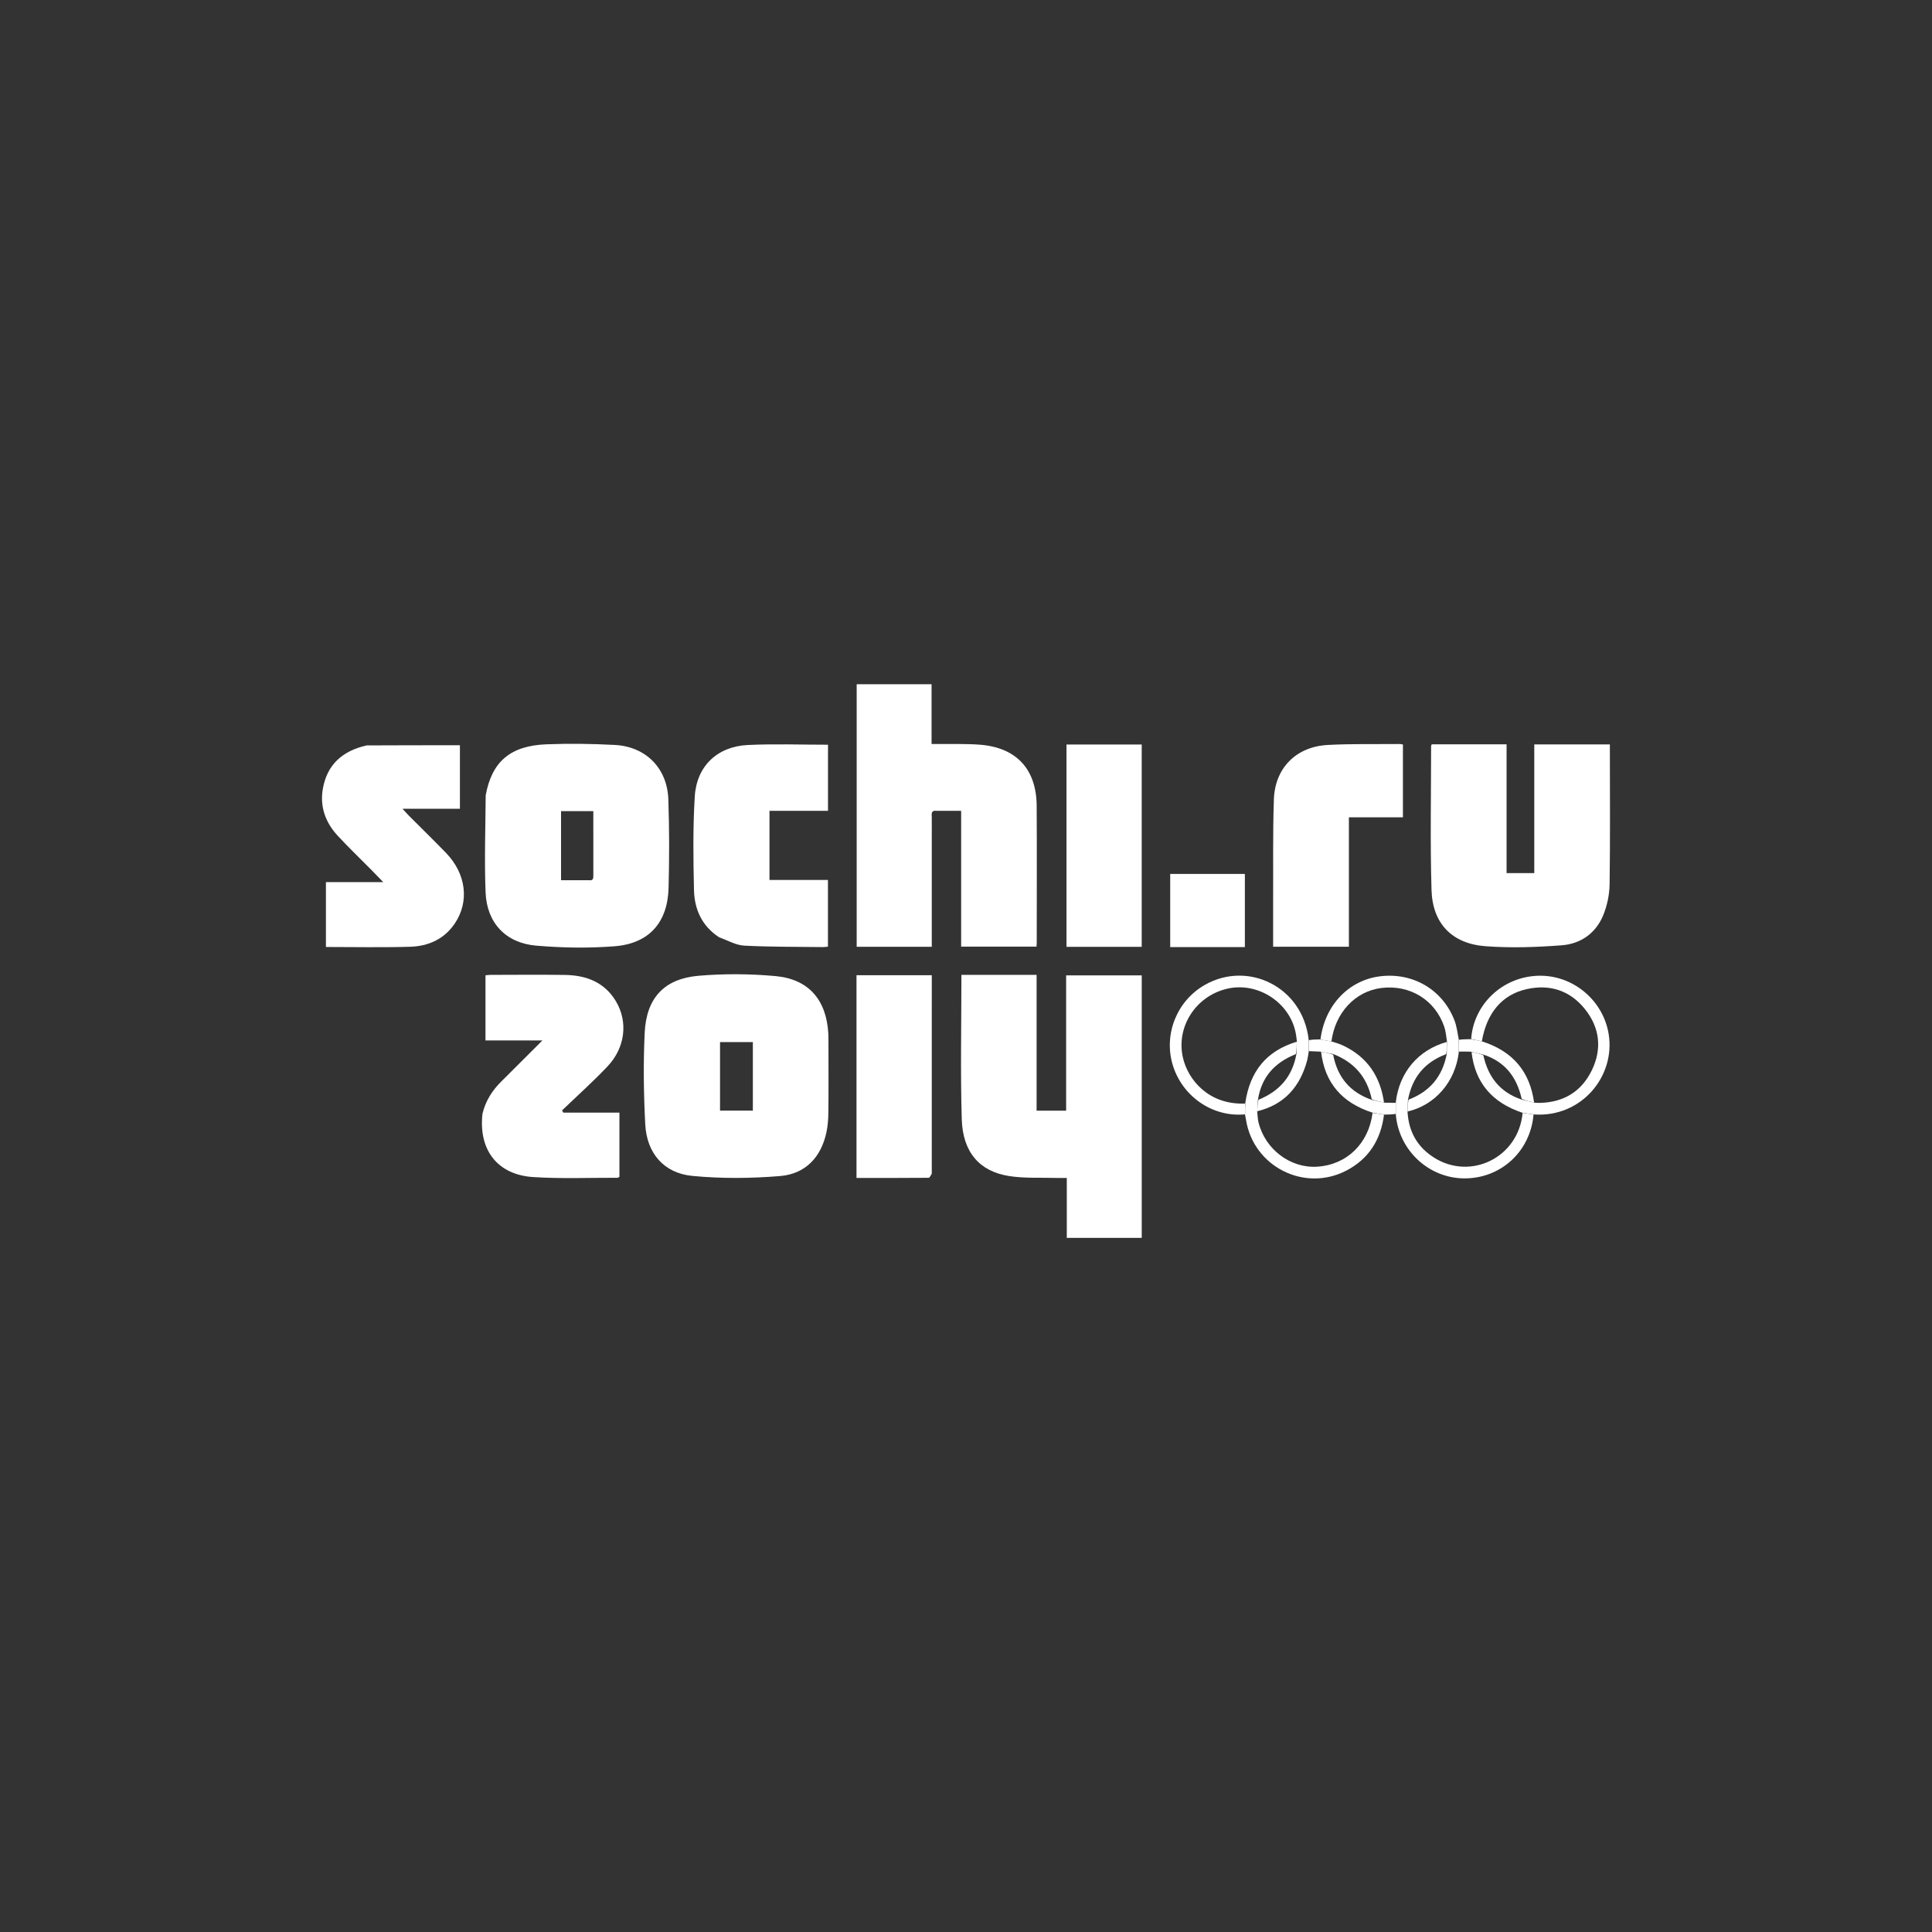
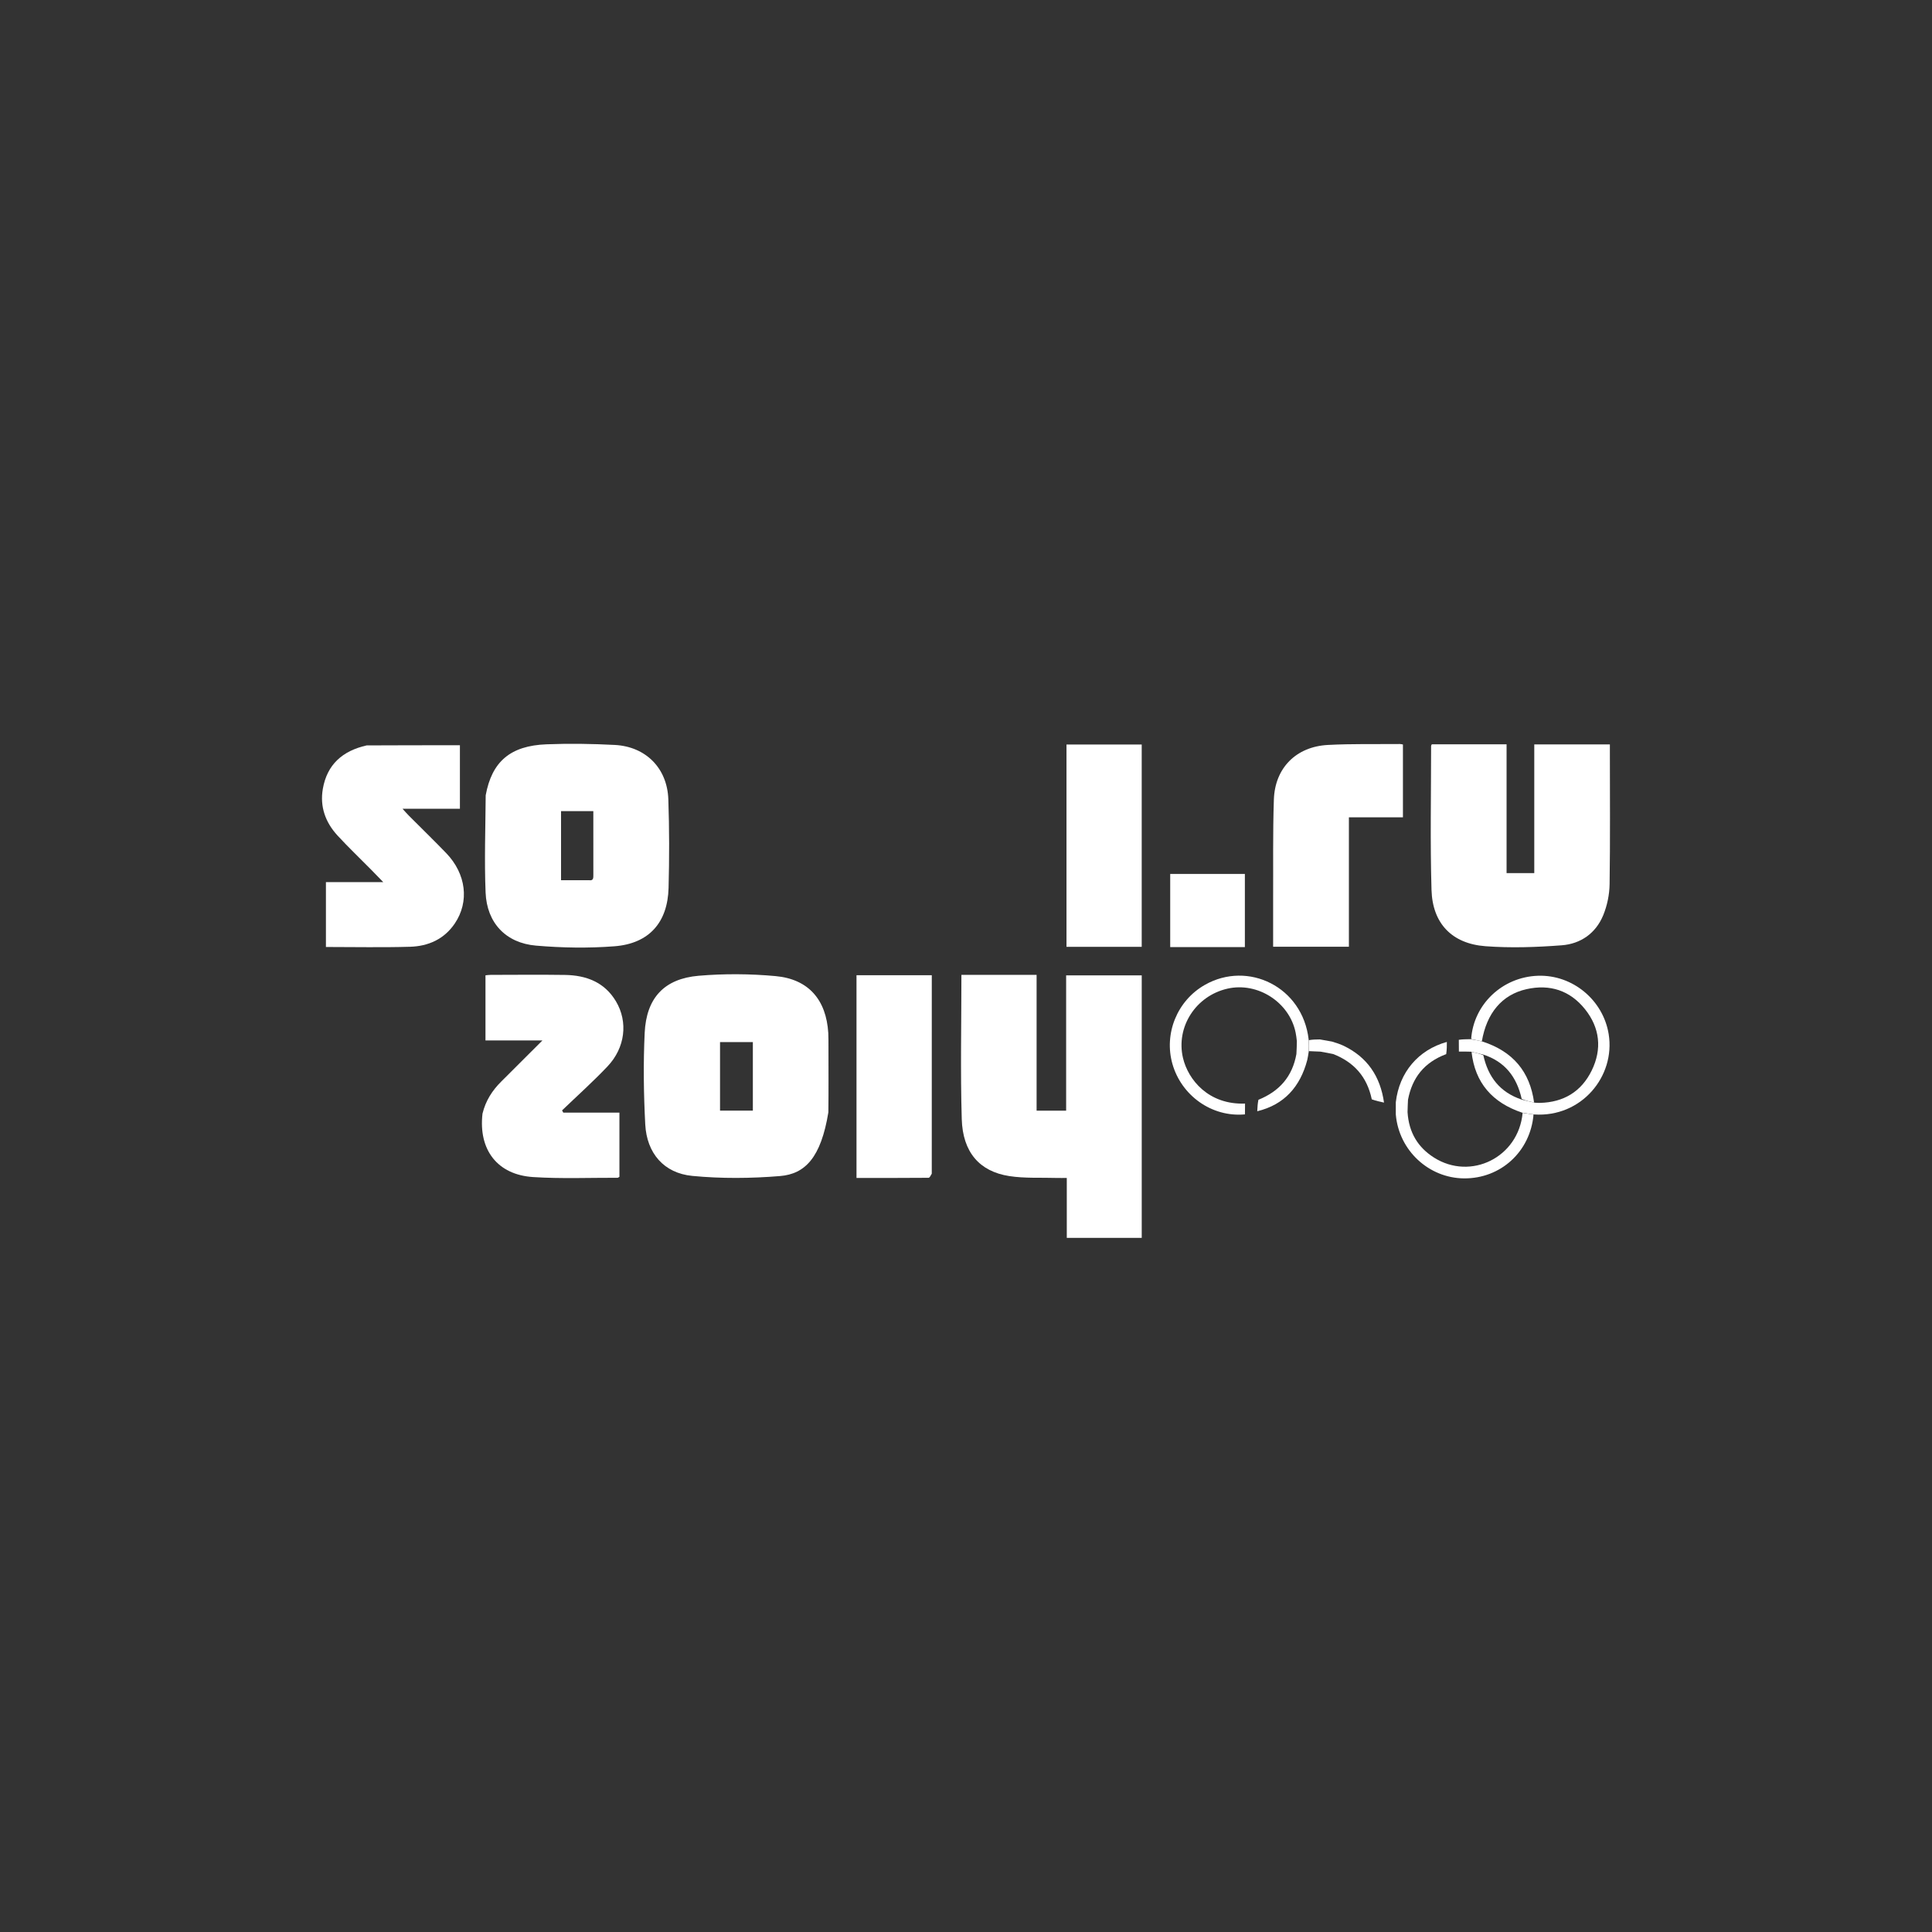
<svg xmlns="http://www.w3.org/2000/svg" width="96" height="96" viewBox="0 0 96 96" fill="none">
  <rect x="0" y="0" width="96" height="96" fill="#333333" stroke="none" />
  <path d="M48.192 48.44C49.309 48.44 50.39 48.44 51.508 48.44C51.508 50.697 51.508 52.93 51.508 55.188C52.008 55.188 52.472 55.188 52.976 55.188C52.976 52.959 52.976 50.726 52.976 48.465C54.247 48.465 55.479 48.465 56.732 48.465C56.732 52.812 56.732 57.153 56.732 61.509C55.491 61.509 54.267 61.509 53.008 61.509C53.008 60.529 53.008 59.56 53.008 58.532C52.823 58.532 52.673 58.536 52.523 58.532C51.73 58.507 50.924 58.559 50.146 58.438C48.671 58.209 47.838 57.252 47.789 55.608C47.719 53.239 47.772 50.866 47.772 48.44C47.904 48.44 48.031 48.44 48.192 48.44Z" fill="white" />
-   <path d="M46.54 40.288C46.238 40.262 46.3 40.459 46.3 40.602C46.298 42.012 46.299 43.422 46.299 44.831C46.299 45.563 46.299 46.295 46.299 47.044C45.044 47.044 43.82 47.044 42.568 47.044C42.568 42.706 42.568 38.365 42.568 34C43.793 34 45.026 34 46.289 34C46.289 34.973 46.289 35.944 46.289 36.968C46.444 36.968 46.57 36.967 46.696 36.968C47.358 36.977 48.023 36.953 48.682 37.003C50.499 37.14 51.5 38.215 51.512 40.042C51.526 42.307 51.515 44.572 51.515 46.838C51.515 46.897 51.509 46.956 51.504 47.038C50.264 47.038 49.031 47.038 47.759 47.038C47.759 44.793 47.759 42.559 47.759 40.288C47.339 40.288 46.956 40.288 46.54 40.288Z" fill="white" />
  <path d="M24.134 39.518C24.441 37.844 25.355 37.053 27.157 36.984C28.286 36.94 29.421 36.957 30.55 37.016C32.09 37.098 33.155 38.17 33.209 39.715C33.26 41.182 33.26 42.653 33.221 44.12C33.176 45.842 32.25 46.887 30.532 47.02C29.241 47.12 27.929 47.098 26.639 46.988C25.134 46.861 24.191 45.858 24.129 44.35C24.064 42.753 24.122 41.15 24.134 39.518ZM29.266 43.737C29.488 43.771 29.484 43.629 29.483 43.472C29.48 42.583 29.482 41.694 29.482 40.805C29.482 40.642 29.482 40.48 29.482 40.305C28.916 40.305 28.405 40.305 27.878 40.305C27.878 41.455 27.878 42.586 27.878 43.737C28.333 43.737 28.764 43.737 29.266 43.737Z" fill="white" />
-   <path d="M41.166 52.053C41.166 53.15 41.174 54.21 41.161 55.27C41.158 55.605 41.133 55.947 41.063 56.274C40.794 57.518 40.008 58.334 38.761 58.437C37.315 58.556 35.842 58.569 34.4 58.43C32.988 58.294 32.137 57.302 32.062 55.87C31.983 54.356 31.962 52.833 32.034 51.32C32.117 49.585 33.006 48.632 34.715 48.485C35.982 48.377 37.274 48.386 38.54 48.502C40.181 48.654 41.056 49.681 41.157 51.331C41.17 51.559 41.163 51.788 41.166 52.053ZM37.409 54.041C37.409 53.287 37.409 52.534 37.409 51.782C36.839 51.782 36.315 51.782 35.778 51.782C35.778 52.926 35.778 54.05 35.778 55.187C36.33 55.187 36.862 55.187 37.409 55.187C37.409 54.81 37.409 54.461 37.409 54.041Z" fill="white" />
+   <path d="M41.166 52.053C41.166 53.15 41.174 54.21 41.161 55.27C40.794 57.518 40.008 58.334 38.761 58.437C37.315 58.556 35.842 58.569 34.4 58.43C32.988 58.294 32.137 57.302 32.062 55.87C31.983 54.356 31.962 52.833 32.034 51.32C32.117 49.585 33.006 48.632 34.715 48.485C35.982 48.377 37.274 48.386 38.54 48.502C40.181 48.654 41.056 49.681 41.157 51.331C41.17 51.559 41.163 51.788 41.166 52.053ZM37.409 54.041C37.409 53.287 37.409 52.534 37.409 51.782C36.839 51.782 36.315 51.782 35.778 51.782C35.778 52.926 35.778 54.05 35.778 55.187C36.33 55.187 36.862 55.187 37.409 55.187C37.409 54.81 37.409 54.461 37.409 54.041Z" fill="white" />
  <path d="M74.861 41.496C74.861 42.144 74.861 42.756 74.861 43.385C75.323 43.385 75.753 43.385 76.237 43.385C76.237 42.322 76.237 41.255 76.237 40.188C76.237 39.13 76.237 38.071 76.237 36.99C77.496 36.99 78.73 36.99 79.994 36.99C79.994 37.112 79.994 37.218 79.994 37.324C79.994 39.529 80.013 41.735 79.98 43.939C79.972 44.456 79.859 45 79.663 45.478C79.295 46.373 78.542 46.9 77.602 46.971C76.344 47.067 75.07 47.111 73.815 47.017C72.148 46.893 71.18 45.889 71.131 44.219C71.061 41.835 71.111 39.448 71.111 37.063C71.111 37.042 71.129 37.021 71.147 36.984C72.365 36.984 73.589 36.984 74.861 36.984C74.861 38.482 74.861 39.971 74.861 41.496Z" fill="white" />
  <path d="M18.219 37.039C19.776 37.031 21.303 37.031 22.853 37.031C22.853 38.048 22.853 39.101 22.853 40.187C21.938 40.187 21.018 40.187 20.001 40.187C20.143 40.342 20.223 40.436 20.31 40.523C20.93 41.146 21.562 41.758 22.172 42.391C23.166 43.424 23.331 44.805 22.597 45.889C22.068 46.671 21.279 47.017 20.377 47.044C18.994 47.085 17.608 47.055 16.195 47.055C16.195 45.984 16.195 44.922 16.195 43.831C17.118 43.831 18.029 43.831 19.043 43.831C18.803 43.584 18.626 43.4 18.447 43.219C17.889 42.653 17.312 42.104 16.774 41.52C16.173 40.867 15.886 40.085 16.042 39.194C16.253 37.987 17.02 37.309 18.219 37.039Z" fill="white" />
  <path d="M23.975 55.337C24.131 54.692 24.461 54.184 24.905 53.743C25.571 53.08 26.235 52.416 26.952 51.7C25.978 51.7 25.063 51.7 24.123 51.7C24.123 50.603 24.123 49.549 24.123 48.463C24.197 48.456 24.288 48.441 24.379 48.441C25.608 48.439 26.837 48.426 28.066 48.444C29.122 48.459 30.036 48.799 30.606 49.755C31.216 50.78 31.068 52.059 30.187 52.989C29.467 53.749 28.684 54.449 27.929 55.175C27.949 55.212 27.97 55.25 27.99 55.287C28.914 55.287 29.838 55.287 30.779 55.287C30.779 56.38 30.779 57.424 30.779 58.474C30.747 58.492 30.716 58.524 30.686 58.523C29.289 58.519 27.888 58.577 26.496 58.488C24.719 58.376 23.768 57.139 23.975 55.337Z" fill="white" />
-   <path d="M35.735 46.575C34.872 46.011 34.507 45.179 34.484 44.229C34.448 42.678 34.428 41.121 34.523 39.575C34.616 38.065 35.644 37.092 37.155 37.019C38.473 36.955 39.798 37.005 41.143 37.005C41.143 38.081 41.143 39.168 41.143 40.289C40.172 40.289 39.215 40.289 38.235 40.289C38.235 41.447 38.235 42.572 38.235 43.724C39.198 43.724 40.156 43.724 41.14 43.724C41.14 44.839 41.14 45.927 41.14 47.04C41.057 47.047 40.965 47.061 40.873 47.06C39.574 47.043 38.274 47.056 36.977 46.988C36.565 46.966 36.163 46.729 35.735 46.575Z" fill="white" />
  <path d="M63.261 44.75C63.27 43.052 63.242 41.388 63.298 39.728C63.351 38.157 64.406 37.099 65.983 37.016C67.172 36.953 68.366 36.981 69.558 36.97C69.604 36.969 69.65 36.983 69.711 36.993C69.711 38.193 69.711 39.382 69.711 40.611C68.835 40.611 67.951 40.611 67.026 40.611C67.026 42.775 67.026 44.899 67.026 47.042C65.761 47.042 64.537 47.042 63.261 47.042C63.261 46.292 63.261 45.539 63.261 44.75Z" fill="white" />
  <path d="M52.993 37.955C52.993 37.62 52.993 37.321 52.993 36.995C54.251 36.995 55.481 36.995 56.731 36.995C56.731 40.351 56.731 43.692 56.731 47.047C55.489 47.047 54.264 47.047 52.993 47.047C52.993 44.026 52.993 41.008 52.993 37.955Z" fill="white" />
  <path d="M46.299 58.319C46.246 58.412 46.194 58.524 46.14 58.524C44.952 58.534 43.763 58.532 42.559 58.532C42.559 55.156 42.559 51.816 42.559 48.458C43.795 48.458 45.019 48.458 46.3 48.458C46.3 51.727 46.3 55.006 46.299 58.319Z" fill="white" />
  <path d="M61.05 47.061C60.065 47.061 59.115 47.061 58.147 47.061C58.147 45.842 58.147 44.645 58.147 43.425C59.384 43.425 60.606 43.425 61.857 43.425C61.857 44.621 61.857 45.816 61.857 47.061C61.604 47.061 61.345 47.061 61.05 47.061Z" fill="white" />
  <path d="M73.101 51.629C73.222 49.9 74.654 48.544 76.42 48.485C78.151 48.427 79.662 49.7 79.934 51.384C80.274 53.477 78.587 55.532 76.234 55.377C76.001 55.348 75.83 55.324 75.634 55.287C74.155 54.791 73.292 53.809 73.12 52.269C73.333 52.312 73.519 52.357 73.705 52.431C73.945 53.517 74.531 54.274 75.606 54.636C75.828 54.695 76.028 54.741 76.262 54.792C76.367 54.799 76.439 54.804 76.511 54.802C77.689 54.777 78.575 54.246 79.09 53.195C79.613 52.128 79.499 51.072 78.757 50.145C78.014 49.217 77.014 48.89 75.852 49.151C74.63 49.425 73.871 50.343 73.632 51.745C73.439 51.703 73.27 51.666 73.101 51.629Z" fill="white" />
  <path d="M61.861 55.373C60.202 55.525 58.703 54.429 58.258 52.869C57.829 51.364 58.486 49.723 59.873 48.936C62.004 47.725 64.727 49.022 65.027 51.656C65.031 51.887 65.033 52.059 65.029 52.263C65.001 52.424 64.987 52.556 64.954 52.683C64.603 53.998 63.816 54.893 62.472 55.217C62.481 55.007 62.493 54.83 62.53 54.648C63.57 54.225 64.215 53.502 64.417 52.377C64.433 52.156 64.435 51.96 64.44 51.734C64.423 51.575 64.406 51.444 64.38 51.314C64.078 49.805 62.497 48.783 60.994 49.125C59.411 49.484 58.424 51.037 58.781 52.565C59.036 53.656 60.054 54.903 61.865 54.836C61.867 55.036 61.864 55.205 61.861 55.373Z" fill="white" />
-   <path d="M65.613 51.654C65.824 49.957 67.01 48.702 68.584 48.511C70.215 48.312 71.69 49.182 72.273 50.706C72.379 50.982 72.415 51.284 72.483 51.635C72.486 51.881 72.49 52.067 72.487 52.284C72.314 53.753 71.317 54.911 69.94 55.231C69.946 55.012 69.955 54.829 69.988 54.642C71.046 54.24 71.669 53.497 71.888 52.379C71.895 52.156 71.894 51.965 71.899 51.743C71.858 51.478 71.838 51.234 71.761 51.01C71.307 49.686 70.061 48.923 68.654 49.091C67.341 49.248 66.343 50.323 66.158 51.751C65.958 51.718 65.786 51.686 65.613 51.654Z" fill="white" />
-   <path d="M62.505 54.653C62.493 54.83 62.481 55.006 62.47 55.247C62.491 55.465 62.498 55.623 62.535 55.773C62.868 57.114 64.119 58.056 65.448 57.972C66.928 57.878 68.007 56.822 68.202 55.3C68.41 55.328 68.59 55.358 68.771 55.388C68.613 56.629 68.015 57.587 66.897 58.167C64.807 59.253 62.279 57.962 61.913 55.641C61.902 55.57 61.887 55.499 61.867 55.401C61.864 55.204 61.867 55.035 61.877 54.809C62.108 53.22 62.943 52.21 64.436 51.763C64.435 51.959 64.433 52.156 64.388 52.379C63.31 52.809 62.676 53.541 62.505 54.653Z" fill="white" />
  <path d="M69.963 54.645C69.954 54.829 69.945 55.012 69.94 55.259C70.003 56.279 70.461 57.015 71.254 57.519C73.075 58.676 75.454 57.516 75.658 55.299C75.83 55.324 76.001 55.348 76.2 55.381C76.044 57.225 74.565 58.569 72.744 58.553C70.999 58.539 69.508 57.169 69.357 55.378C69.356 55.143 69.355 54.971 69.357 54.768C69.528 53.279 70.48 52.165 71.893 51.773C71.894 51.965 71.894 52.156 71.861 52.379C70.767 52.788 70.17 53.554 69.963 54.645Z" fill="white" />
-   <path d="M69.353 54.798C69.355 54.97 69.356 55.143 69.355 55.347C69.181 55.38 69.009 55.38 68.803 55.384C68.59 55.358 68.409 55.328 68.18 55.281C66.668 54.788 65.823 53.793 65.644 52.261C65.865 52.297 66.057 52.336 66.244 52.407C66.459 53.53 67.081 54.275 68.165 54.653C68.384 54.705 68.577 54.746 68.804 54.792C69.009 54.797 69.181 54.797 69.353 54.798Z" fill="white" />
  <path d="M72.492 52.253C72.489 52.067 72.486 51.882 72.488 51.667C72.673 51.639 72.853 51.641 73.066 51.636C73.27 51.666 73.439 51.703 73.662 51.753C75.184 52.247 76.021 53.256 76.229 54.787C76.029 54.741 75.828 54.695 75.612 54.605C75.363 53.493 74.764 52.747 73.705 52.402C73.519 52.357 73.333 52.312 73.093 52.258C72.857 52.249 72.675 52.251 72.492 52.253Z" fill="white" />
  <path d="M68.771 54.787C68.578 54.746 68.384 54.705 68.163 54.625C67.925 53.492 67.27 52.778 66.25 52.376C66.058 52.337 65.866 52.297 65.613 52.255C65.38 52.244 65.207 52.237 65.035 52.23C65.033 52.058 65.031 51.886 65.033 51.687C65.207 51.654 65.378 51.649 65.581 51.648C65.785 51.685 65.958 51.717 66.184 51.755C66.406 51.824 66.578 51.877 66.739 51.953C67.941 52.52 68.588 53.488 68.771 54.787Z" fill="white" />
</svg>